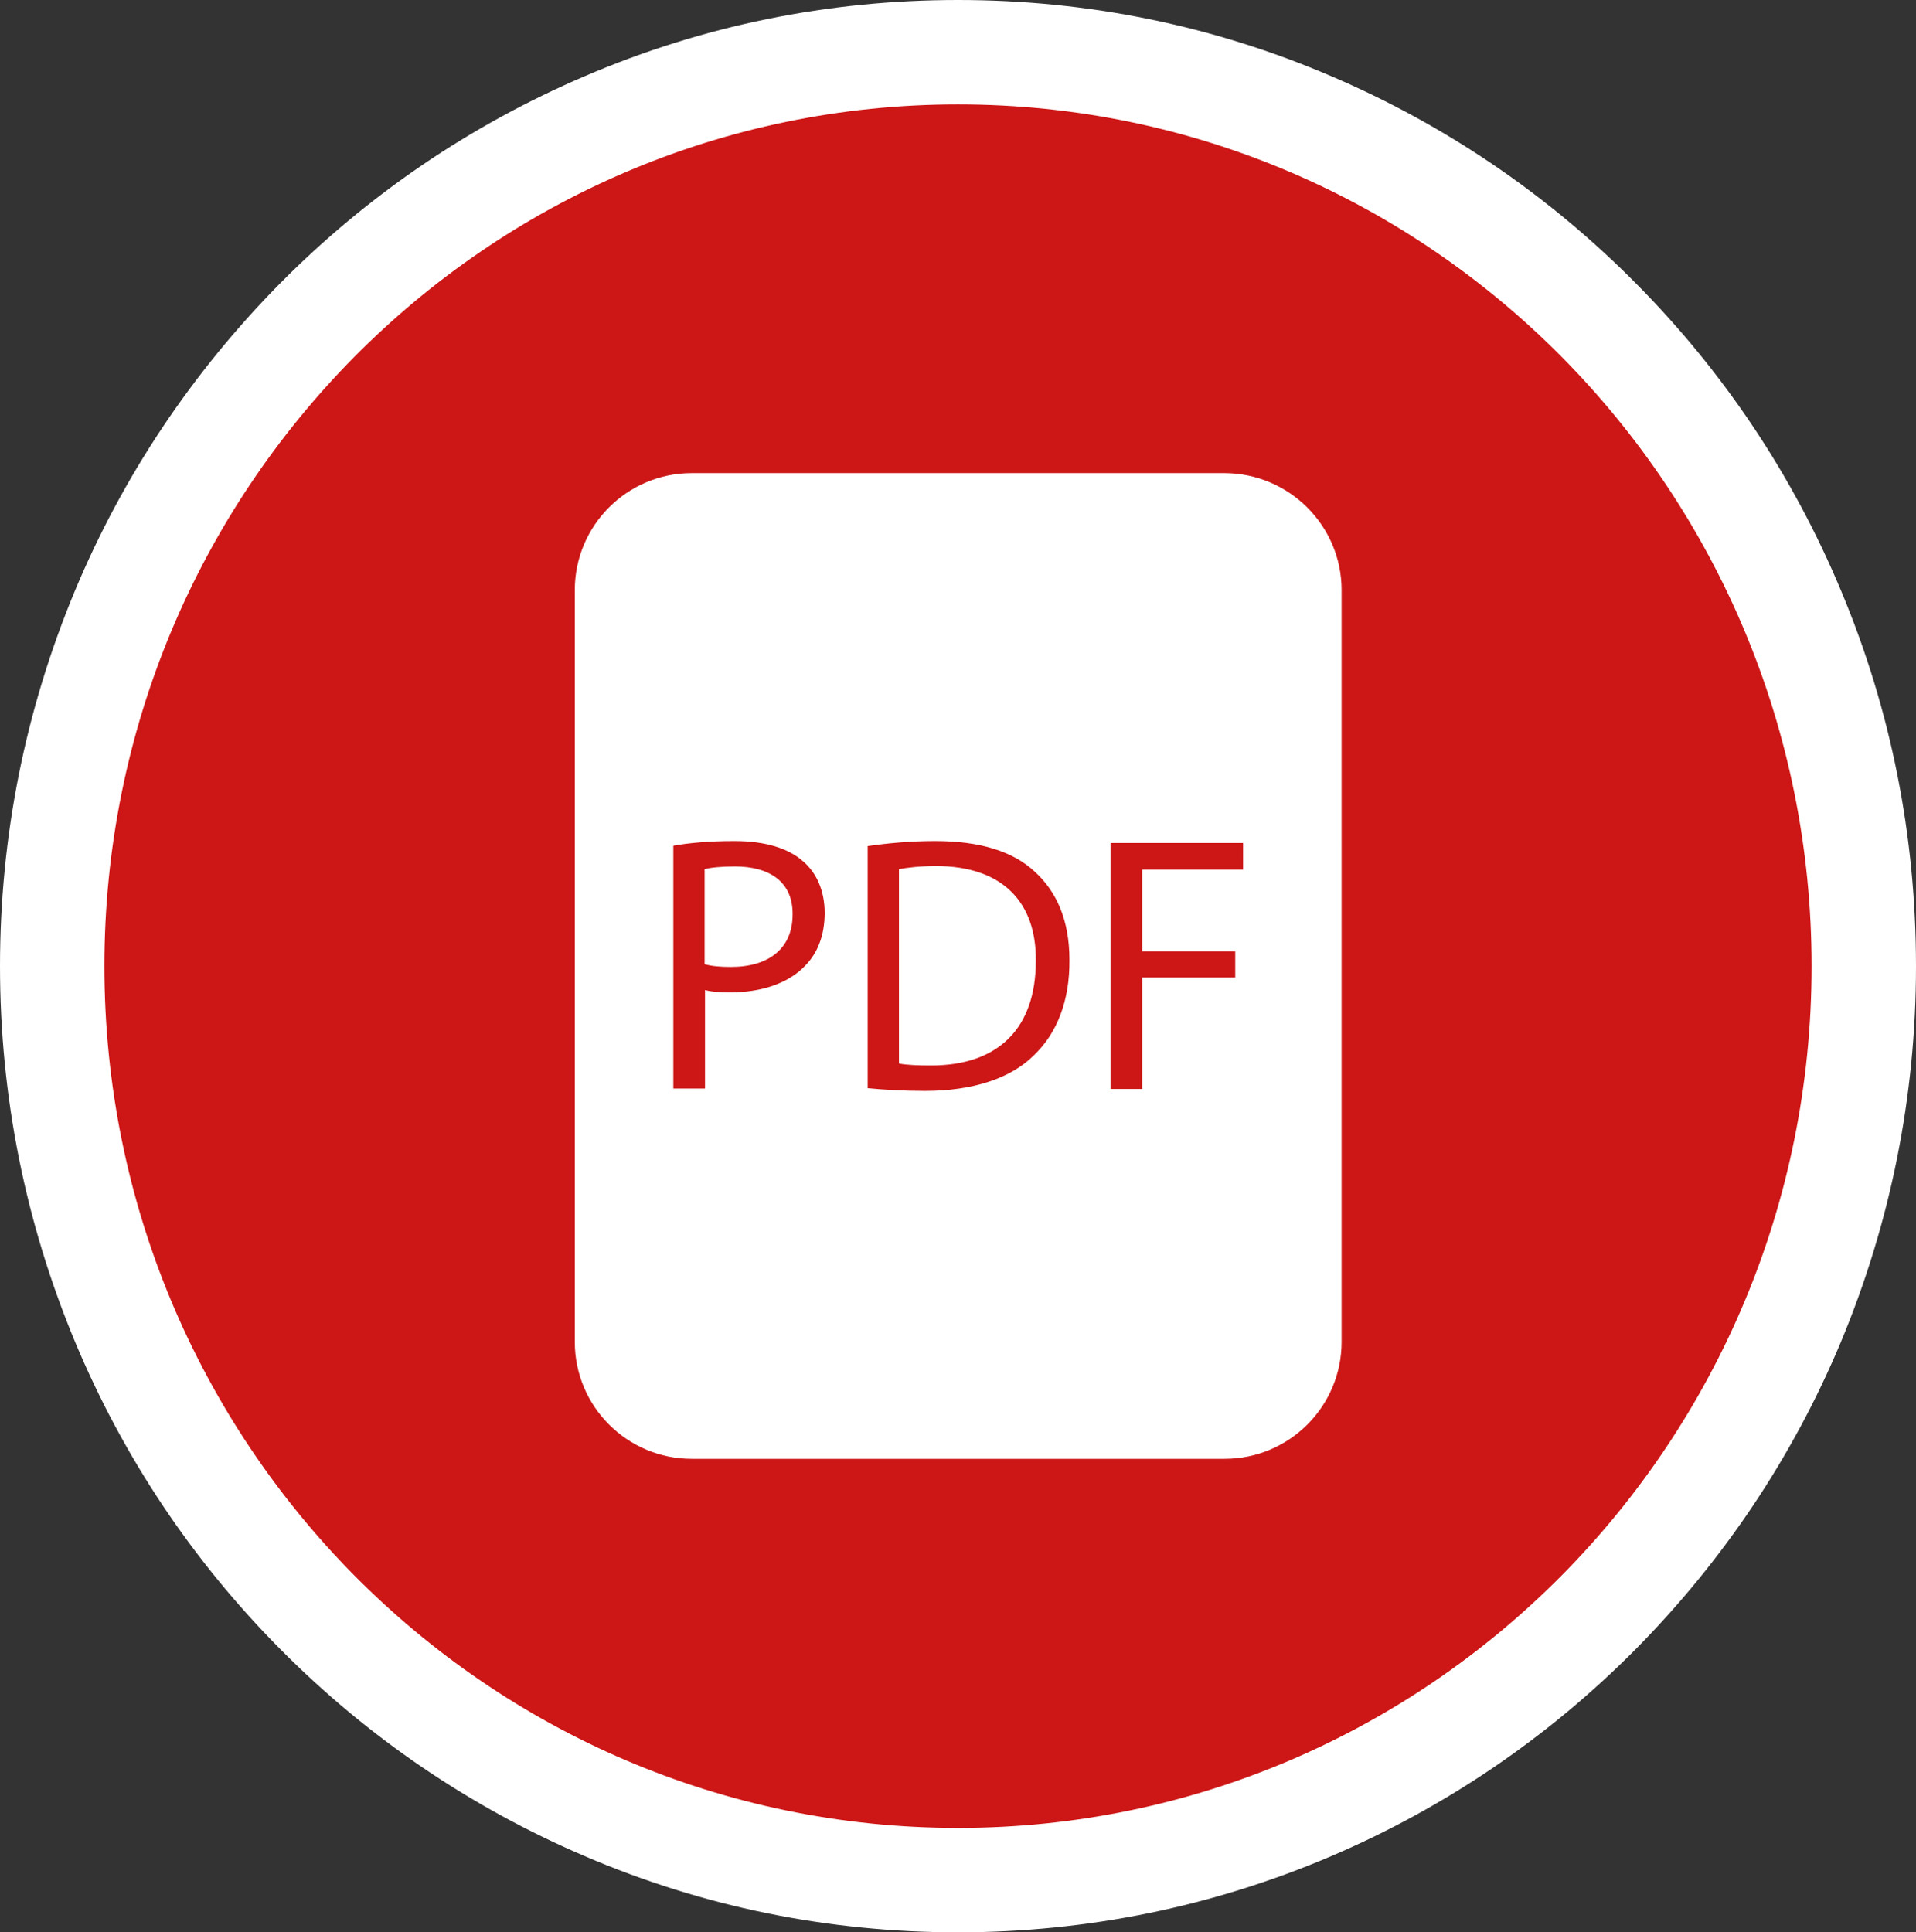
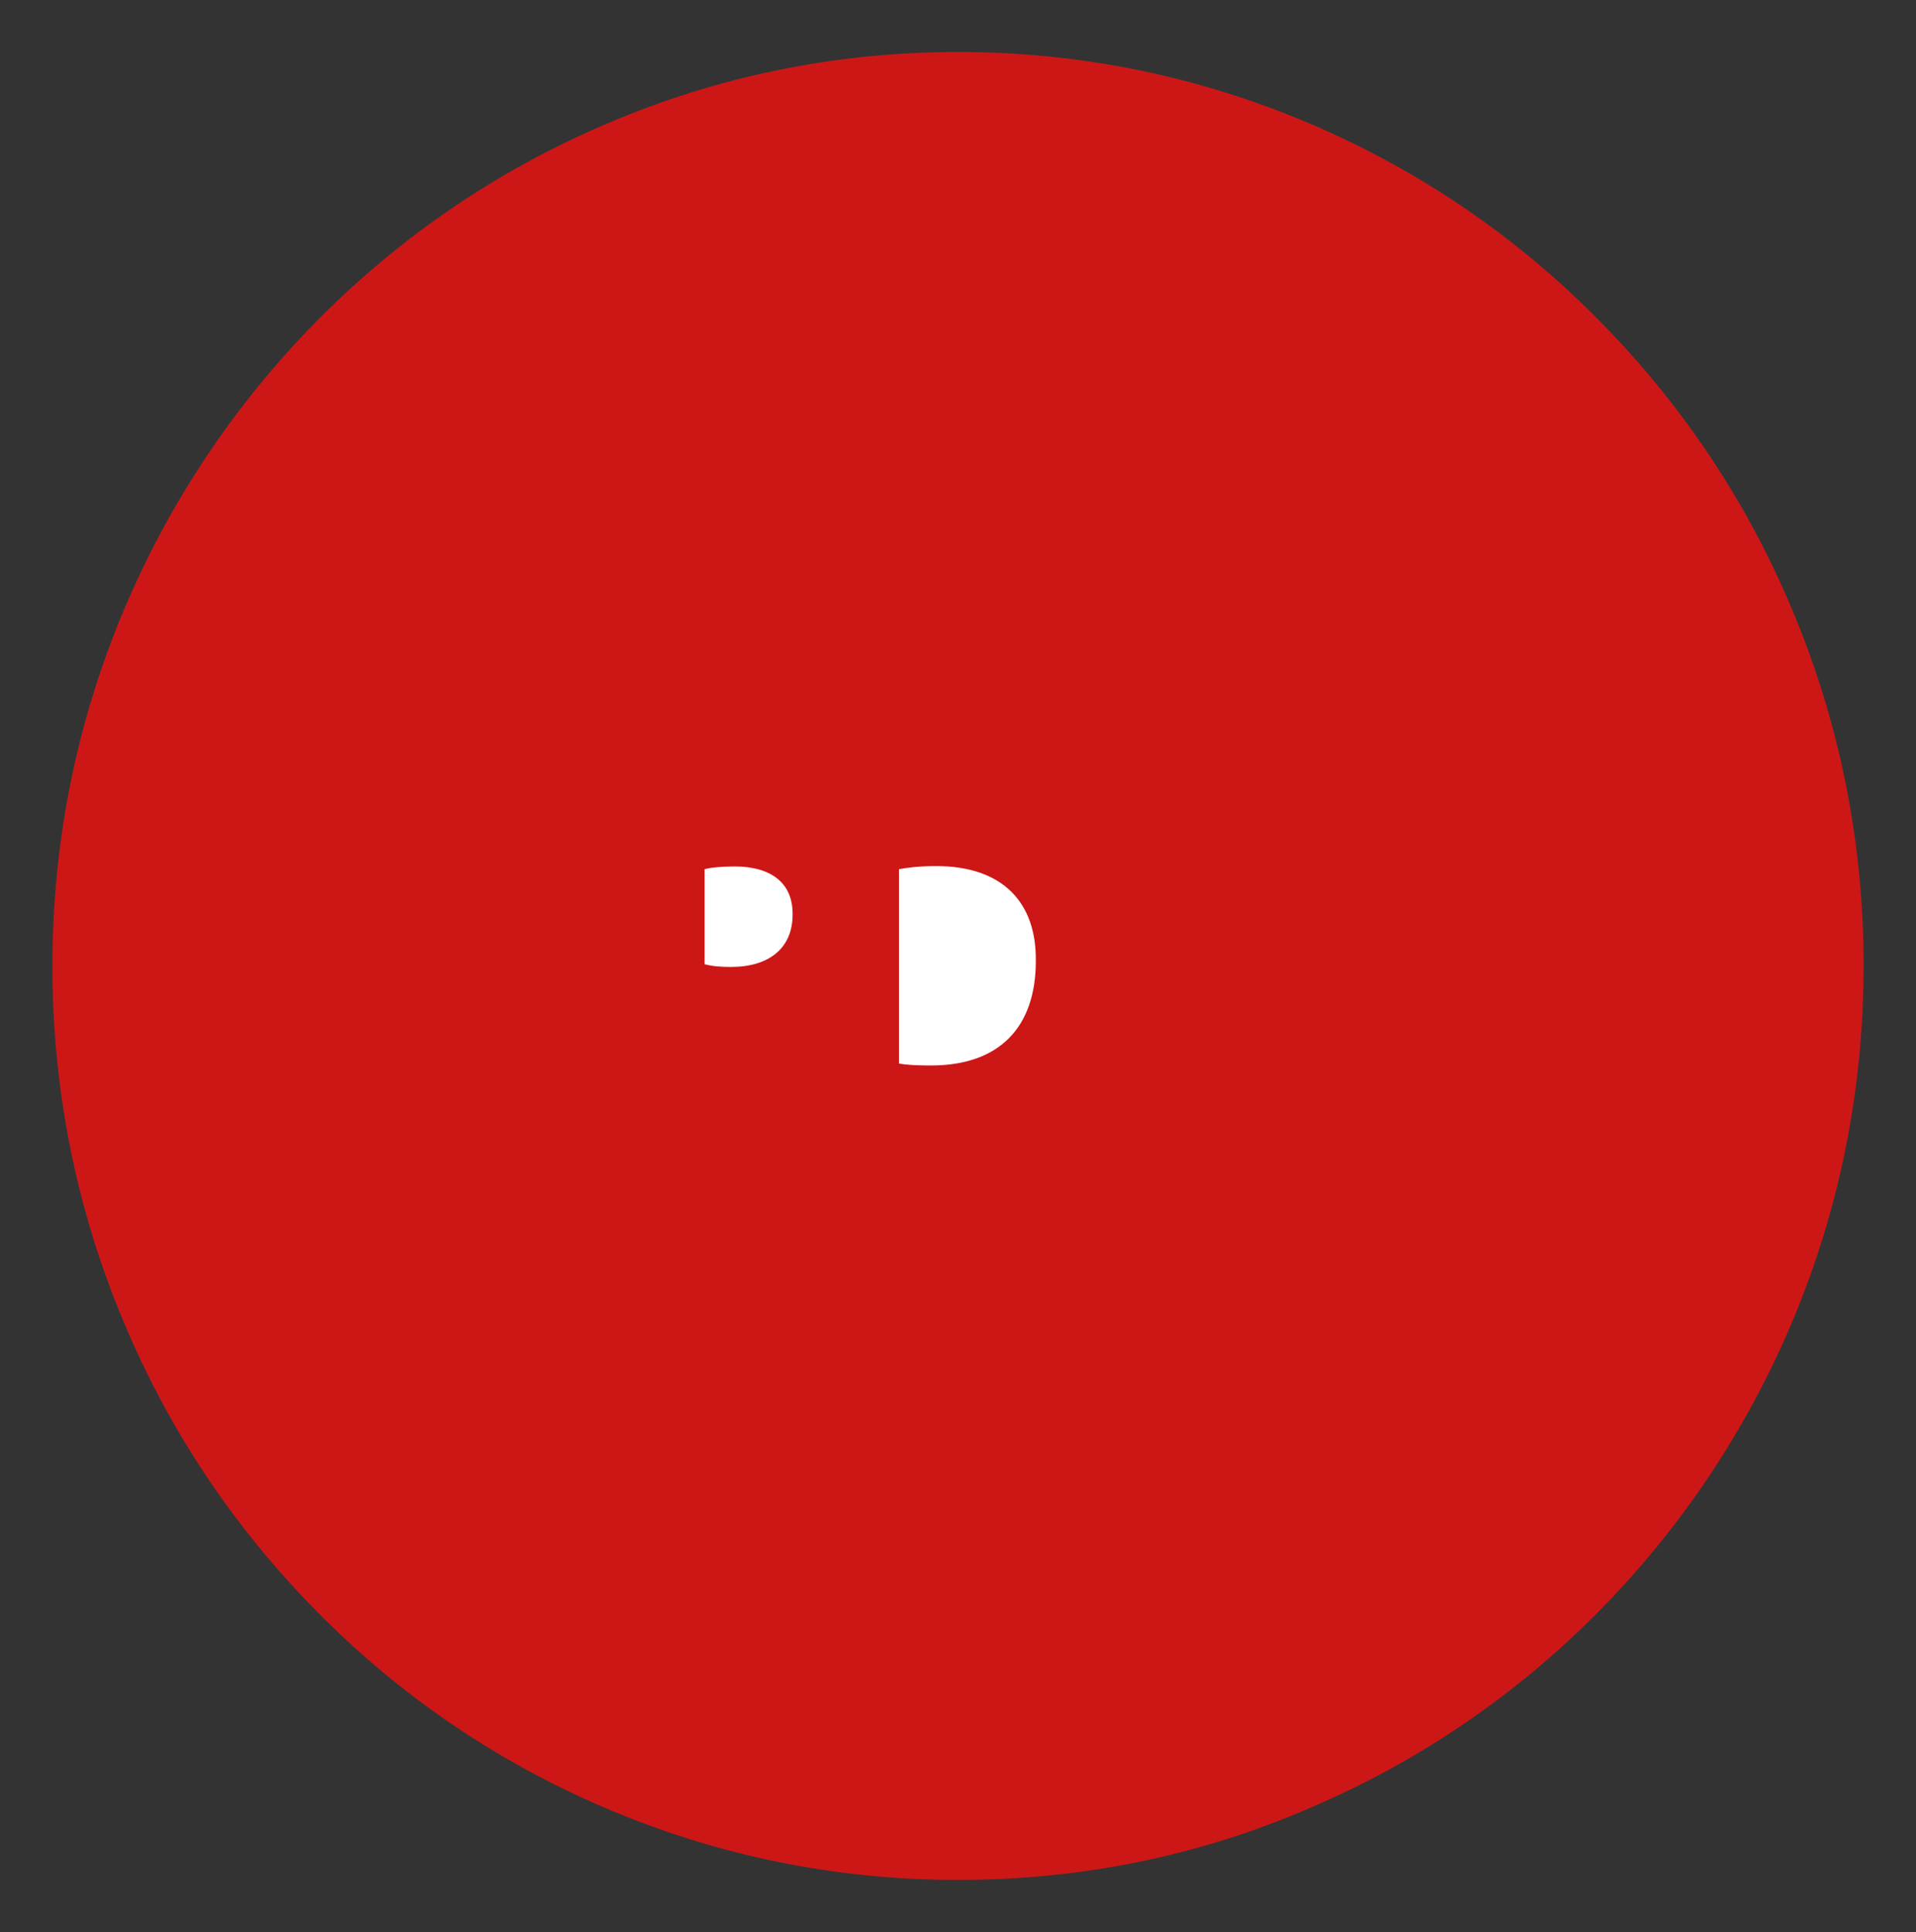
<svg xmlns="http://www.w3.org/2000/svg" xml:space="preserve" id="Ebene_1" x="0" y="0" version="1.1" viewBox="0 0 490 494.2">
  <rect x="0" y="0" width="490" height="494.2" fill="#333333" stroke="none" />
  <style>.st1{fill:#fff}</style>
  <path d="M245 480.8c-31.3 0-61.6-6.2-90.2-18.4-27.6-11.8-52.4-28.6-73.6-50.1-21.3-21.5-38-46.5-49.6-74.3-12.1-28.8-18.2-59.4-18.2-90.9s6.1-62.1 18.2-90.9c11.7-27.8 28.4-52.8 49.6-74.3 21.3-21.5 46-38.3 73.6-50.1 28.6-12.3 58.9-18.5 90.2-18.5s61.6 6.2 90.2 18.4c27.6 11.8 52.4 28.6 73.6 50.1 21.3 21.5 38 46.5 49.6 74.3 12.1 28.8 18.2 59.4 18.2 90.9s-6.1 62.1-18.2 90.9c-11.7 27.8-28.4 52.8-49.6 74.3-21.3 21.5-46 38.3-73.6 50.1-28.5 12.4-58.9 18.5-90.2 18.5" style="fill:#cd1717" />
-   <path d="M245 26.7c-120.6 0-218.3 98.7-218.3 220.4S124.4 467.5 245 467.5s218.3-98.7 218.3-220.4S365.6 26.7 245 26.7M245 0c33.1 0 65.2 6.5 95.5 19.5 29.2 12.5 55.4 30.3 77.9 53s40.1 49.1 52.4 78.5c12.8 30.5 19.2 62.8 19.2 96.1s-6.5 65.6-19.2 96.1c-12.3 29.4-30 55.8-52.4 78.5-22.5 22.7-48.7 40.5-77.9 53-30.2 12.9-62.4 19.5-95.5 19.5s-65.2-6.5-95.5-19.5c-29.2-12.5-55.4-30.3-77.9-53s-40.1-49.1-52.4-78.5C6.5 312.7 0 280.4 0 247.1s6.5-65.6 19.2-96.1c12.3-29.4 30-55.8 52.4-78.5 22.5-22.7 48.7-40.5 77.9-53C179.8 6.5 211.9 0 245 0" class="st1" />
-   <path d="M313.1 121H176.9c-16.5 0-29.9 13.4-29.9 29.9v192.3c0 16.5 13.4 29.9 29.9 29.9h136.3c16.5 0 29.9-13.4 29.9-29.9V150.9c0-16.5-13.5-29.9-30-29.9M206 246.9c-4.3 4.6-11.3 6.9-19.2 6.9-2.4 0-4.7-.1-6.5-.6v25.2h-8.1v-62.1c3.9-.7 9.1-1.2 15.6-1.2 8 0 13.9 1.9 17.6 5.2 3.5 3 5.5 7.6 5.5 13.2 0 5.7-1.8 10.2-4.9 13.4m58.4 23c-5.9 5.9-15.6 9.1-27.8 9.1-5.8 0-10.6-.3-14.7-.7v-61.9h-.1c4.9-.7 10.8-1.3 17.3-1.3 11.7 0 20 2.7 25.5 7.8 5.6 5.1 8.9 12.4 8.9 22.6.1 10.3-3.1 18.7-9.1 24.4m53.5-47.5h-25.8v20.9h23.8v6.7h-23.8v28.5H284v-62.9h33.9z" class="st1" />
  <path d="M187.9 221.6c-3.5 0-6.3.3-7.7.7v24.3c1.8.5 4 .7 6.7.7 9.8 0 15.8-4.8 15.8-13.4.1-8.3-5.8-12.3-14.8-12.3m51.5-.1c-4.2 0-7.4.4-9.5.8V272c2.1.4 5 .5 8.2.5 17.4 0 26.8-9.7 26.8-26.7.2-14.8-8.3-24.3-25.5-24.3" class="st1" />
</svg>